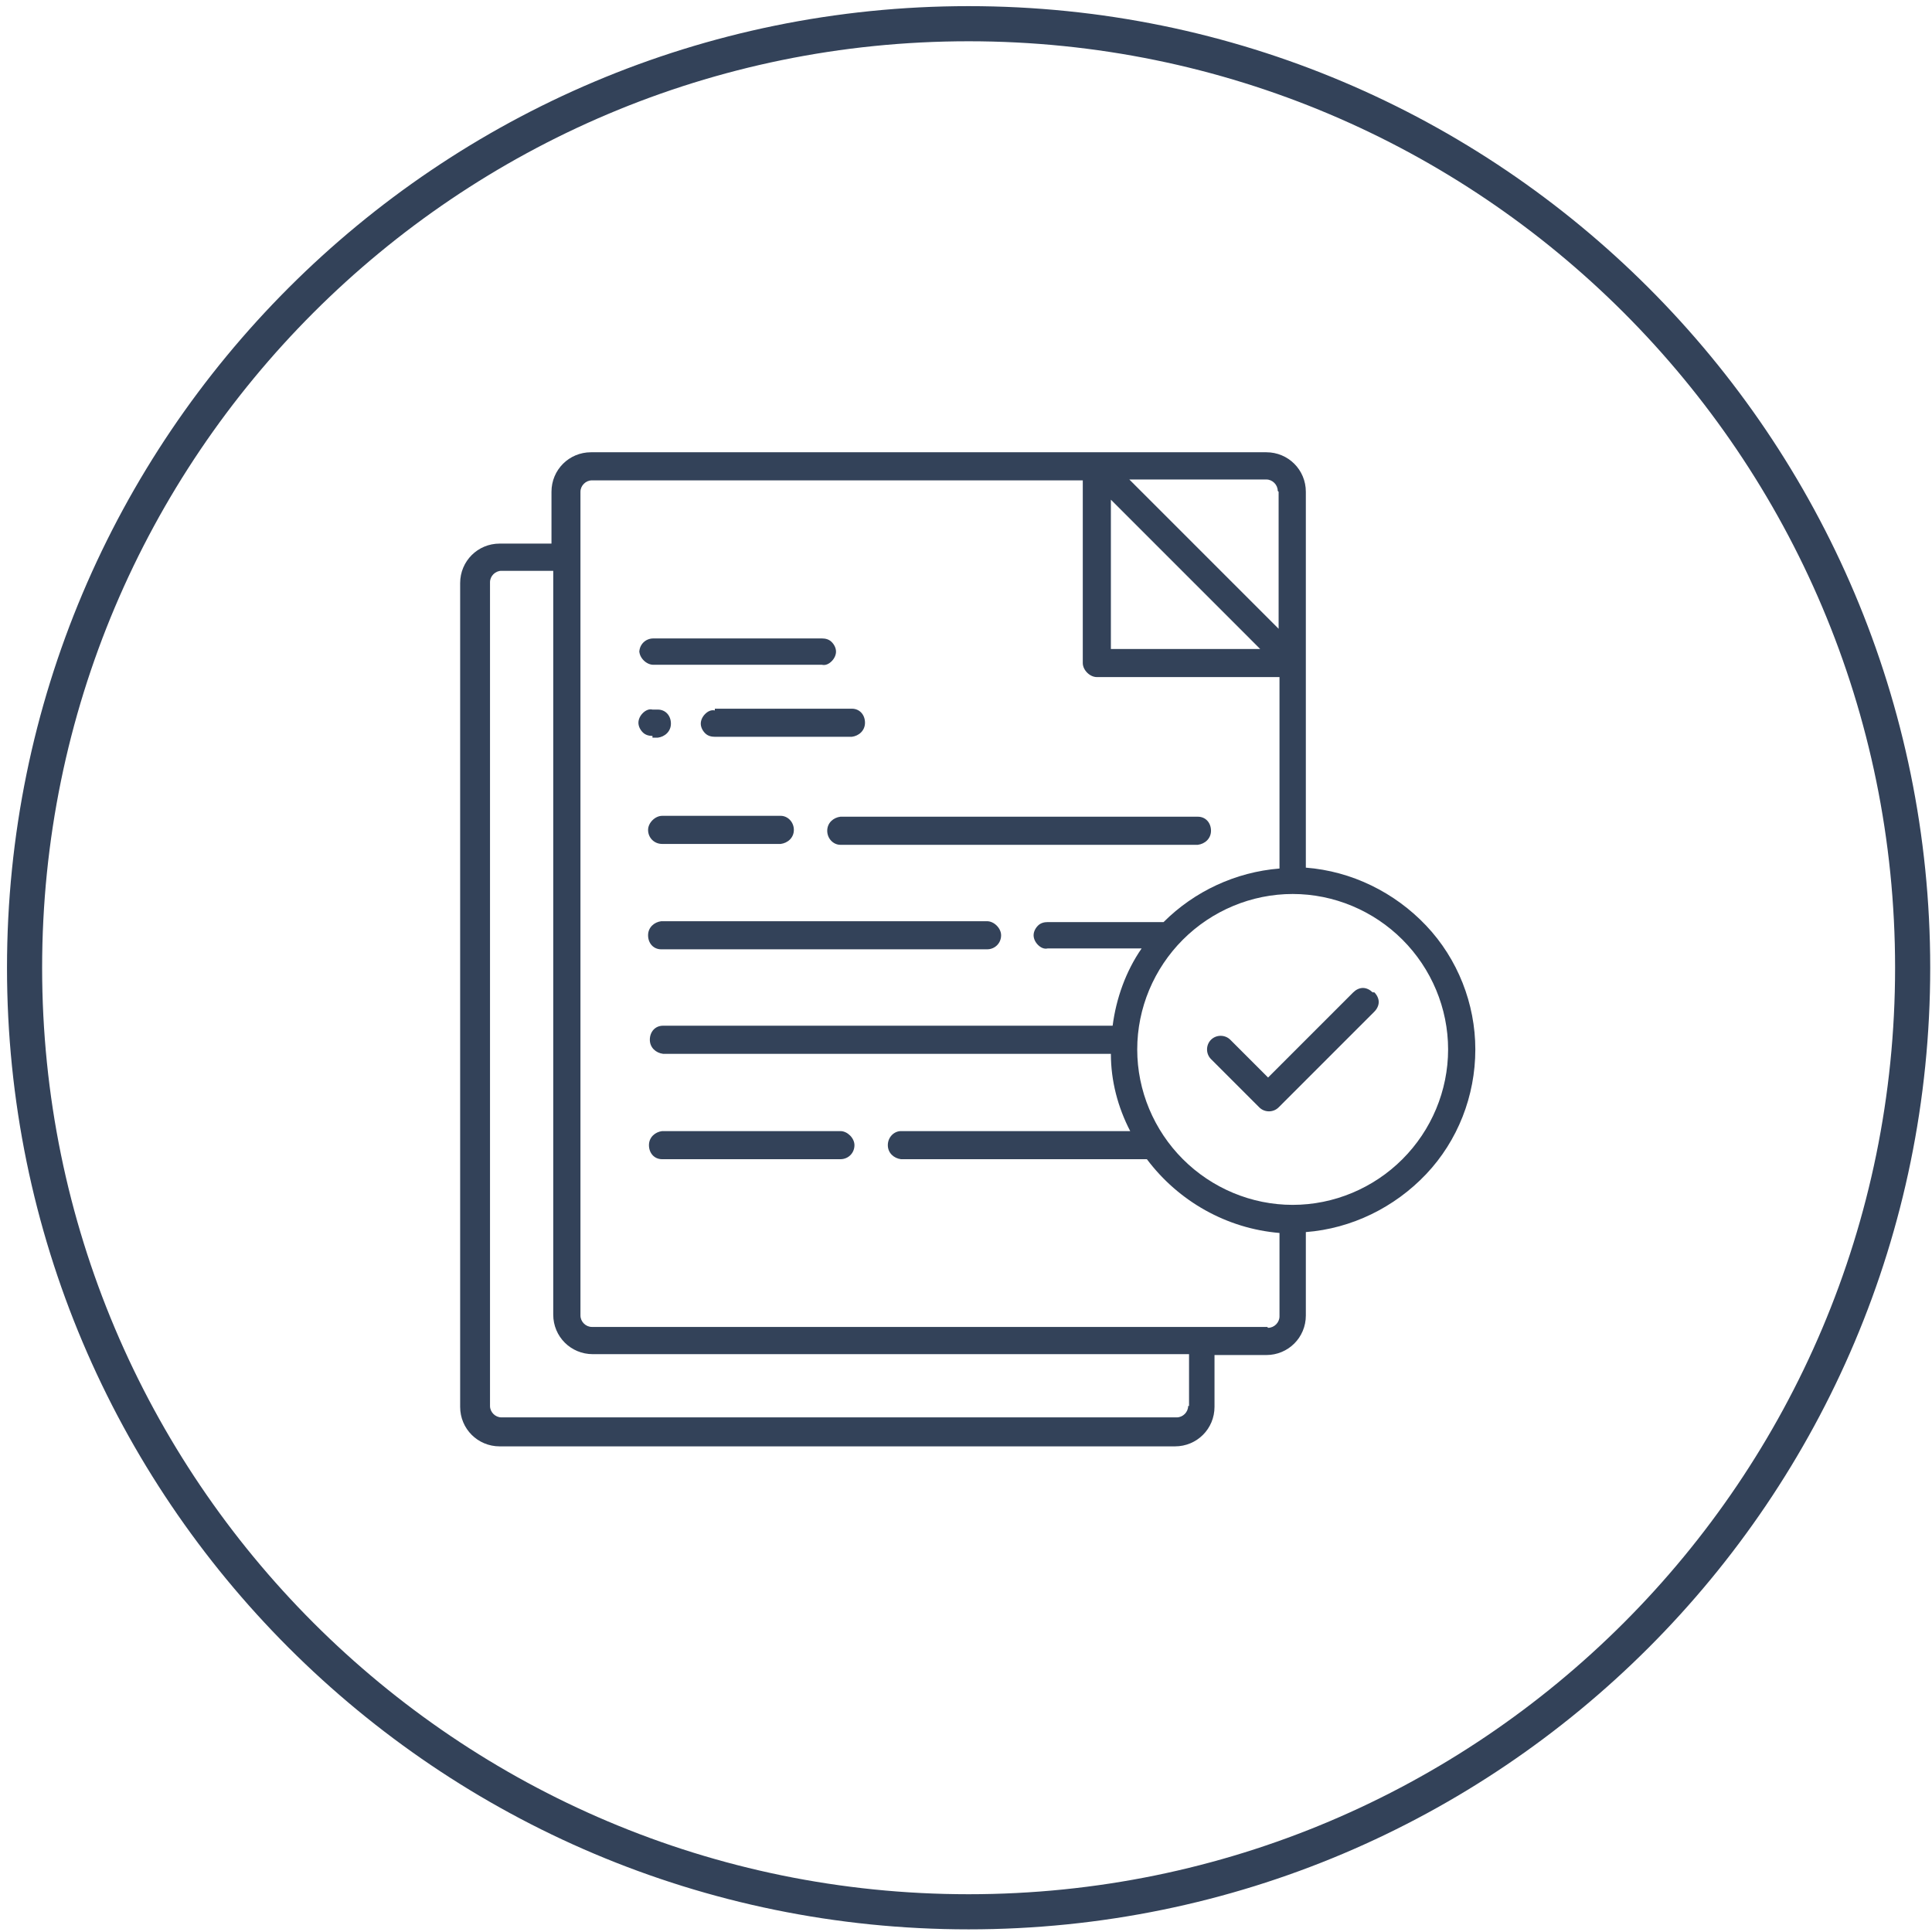
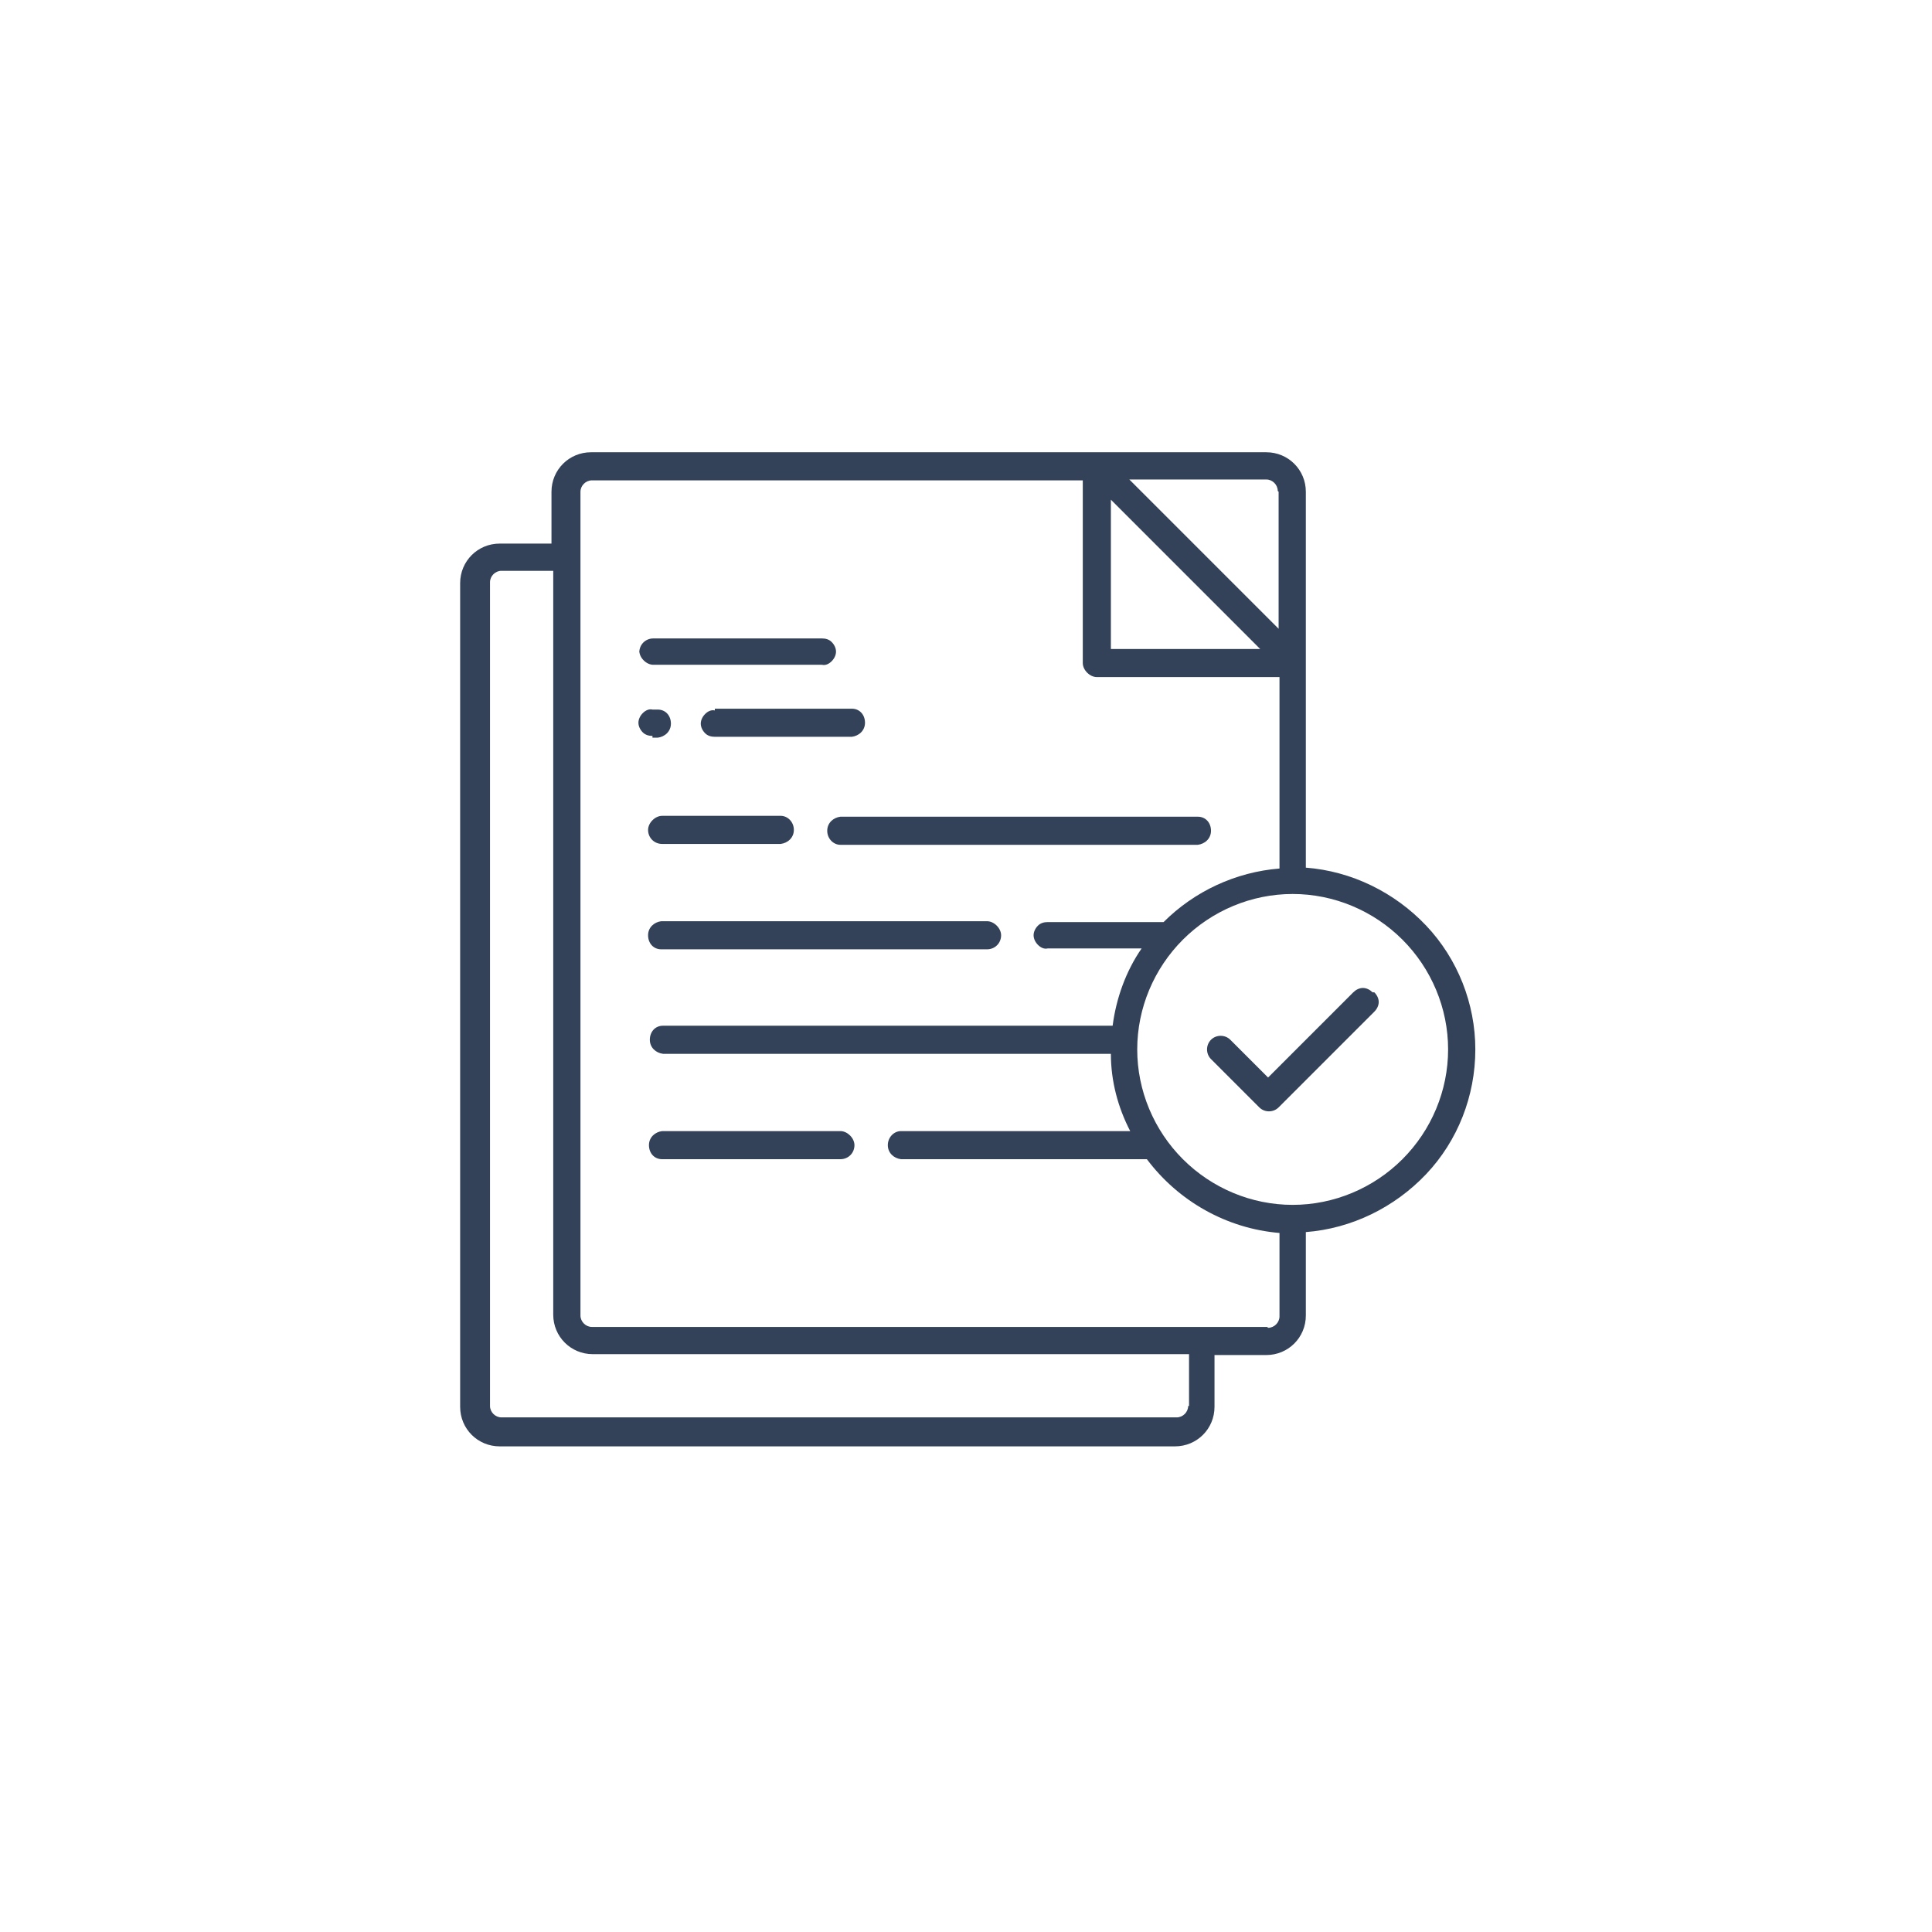
<svg xmlns="http://www.w3.org/2000/svg" width="220" height="220" viewBox="0 0 220 220" fill="none">
-   <path d="M110.297 217.699C169.667 217.699 217.797 169.57 217.797 110.199C217.797 50.829 169.667 2.699 110.297 2.699C50.926 2.699 2.797 50.829 2.797 110.199C2.797 169.57 50.926 217.699 110.297 217.699Z" stroke="#334259" stroke-width="4" stroke-miterlimit="10" />
  <path d="M167.998 119.5C167.998 114.3 165.998 109.2 162.398 105.4C158.798 101.6 153.898 99.2 148.698 98.8V56C148.698 53.5 146.698 51.5 144.198 51.5H67.298C64.798 51.5 62.798 53.5 62.798 56V61.9H56.898C54.398 61.9 52.398 63.9 52.398 66.4V160.2C52.398 162.7 54.398 164.7 56.898 164.7H133.798C136.298 164.7 138.298 162.7 138.298 160.2V154.3H144.198C146.698 154.3 148.698 152.3 148.698 149.8V140.3C153.898 139.9 158.798 137.5 162.398 133.7C165.998 129.9 167.998 124.8 167.998 119.5ZM145.598 56V71.6L128.598 54.6H144.198C144.898 54.6 145.498 55.2 145.498 55.9L145.598 56ZM126.498 56.9L143.498 73.9H126.498V56.9ZM135.298 160.1C135.298 160.8 134.698 161.4 133.998 161.4H57.098C56.398 161.4 55.798 160.8 55.798 160.1V66.3C55.798 65.6 56.398 65 57.098 65H62.998V149.7C62.998 152.2 64.998 154.2 67.498 154.2H135.398V160.1H135.298ZM144.298 151.1H67.398C66.698 151.1 66.098 150.5 66.098 149.8V56C66.098 55.3 66.698 54.7 67.398 54.7H123.298V75.5C123.298 75.9 123.498 76.3 123.798 76.6C124.098 76.9 124.498 77.1 124.898 77.1H145.698V98.9C140.698 99.3 135.998 101.5 132.498 105H119.298C118.898 105 118.498 105.1 118.198 105.4C117.898 105.7 117.698 106.1 117.698 106.5C117.698 106.9 117.898 107.3 118.198 107.6C118.498 107.9 118.898 108.1 119.298 108H129.998C128.198 110.6 127.098 113.7 126.698 116.8H75.498C74.598 116.8 73.998 117.5 73.998 118.4C73.998 119.3 74.698 119.9 75.498 120H126.498C126.498 123.1 127.298 126.1 128.698 128.8H102.598C101.798 128.8 101.098 129.5 101.098 130.4C101.098 131.3 101.798 131.9 102.598 132H130.598C134.198 136.8 139.698 139.9 145.698 140.4V149.9C145.698 150.6 145.098 151.2 144.398 151.2L144.298 151.1ZM147.198 137.2C142.498 137.2 137.998 135.3 134.698 132C131.398 128.7 129.498 124.2 129.498 119.5C129.498 114.8 131.398 110.3 134.698 107C137.998 103.7 142.498 101.8 147.198 101.8C151.898 101.8 156.398 103.7 159.698 107C162.998 110.3 164.898 114.8 164.898 119.5C164.898 124.2 162.998 128.7 159.698 132C156.398 135.3 151.898 137.2 147.198 137.2ZM72.798 74.3C72.798 73.4 73.498 72.7 74.398 72.7H93.598C93.999 72.7 94.398 72.8 94.698 73.1C94.999 73.4 95.198 73.8 95.198 74.2C95.198 74.6 94.999 75 94.698 75.3C94.398 75.6 93.999 75.8 93.598 75.7H74.398C73.998 75.7 73.598 75.5 73.298 75.2C72.998 74.9 72.798 74.5 72.798 74.1V74.3ZM81.398 80.7H96.998C97.898 80.7 98.498 81.4 98.498 82.3C98.498 83.2 97.798 83.8 96.998 83.9H81.398C80.998 83.9 80.598 83.8 80.298 83.5C79.998 83.2 79.798 82.8 79.798 82.4C79.798 82 79.998 81.6 80.298 81.3C80.598 81 80.998 80.8 81.398 80.9V80.7ZM74.298 83.8C73.898 83.8 73.499 83.7 73.198 83.4C72.898 83.1 72.698 82.7 72.698 82.3C72.698 81.9 72.898 81.5 73.198 81.2C73.499 80.9 73.898 80.7 74.298 80.8H74.898C75.798 80.8 76.398 81.5 76.398 82.4C76.398 83.3 75.698 83.9 74.898 84H74.298V83.8ZM73.798 94.5C73.798 94.1 73.998 93.7 74.298 93.4C74.598 93.1 74.998 92.9 75.398 92.9H88.898C89.698 92.9 90.398 93.6 90.398 94.5C90.398 95.4 89.698 96 88.898 96.1H75.398C74.498 96.1 73.798 95.4 73.798 94.5ZM95.698 93H136.398C137.298 93 137.898 93.7 137.898 94.6C137.898 95.5 137.198 96.1 136.398 96.2H95.698C94.898 96.2 94.198 95.5 94.198 94.6C94.198 93.7 94.898 93.1 95.698 93ZM113.998 106.5C113.998 107.4 113.298 108.1 112.398 108.1H75.298C74.398 108.1 73.798 107.4 73.798 106.5C73.798 105.6 74.498 105 75.298 104.9H112.398C112.798 104.9 113.198 105.1 113.498 105.4C113.798 105.7 113.998 106.1 113.998 106.5ZM97.298 130.4C97.298 131.3 96.599 132 95.698 132H75.398C74.498 132 73.898 131.3 73.898 130.4C73.898 129.5 74.598 128.9 75.398 128.8H95.698C96.099 128.8 96.498 129 96.798 129.3C97.098 129.6 97.298 130 97.298 130.4ZM156.498 113C156.798 113.3 156.998 113.7 156.998 114.1C156.998 114.5 156.798 114.9 156.498 115.2L145.598 126.1C144.998 126.7 143.998 126.7 143.398 126.1L137.898 120.6C137.298 120 137.298 119 137.898 118.4C138.498 117.8 139.498 117.8 140.098 118.4L144.398 122.7L154.098 113C154.398 112.7 154.798 112.5 155.198 112.5C155.598 112.5 155.998 112.7 156.298 113H156.498Z" fill="#334259" />
</svg>